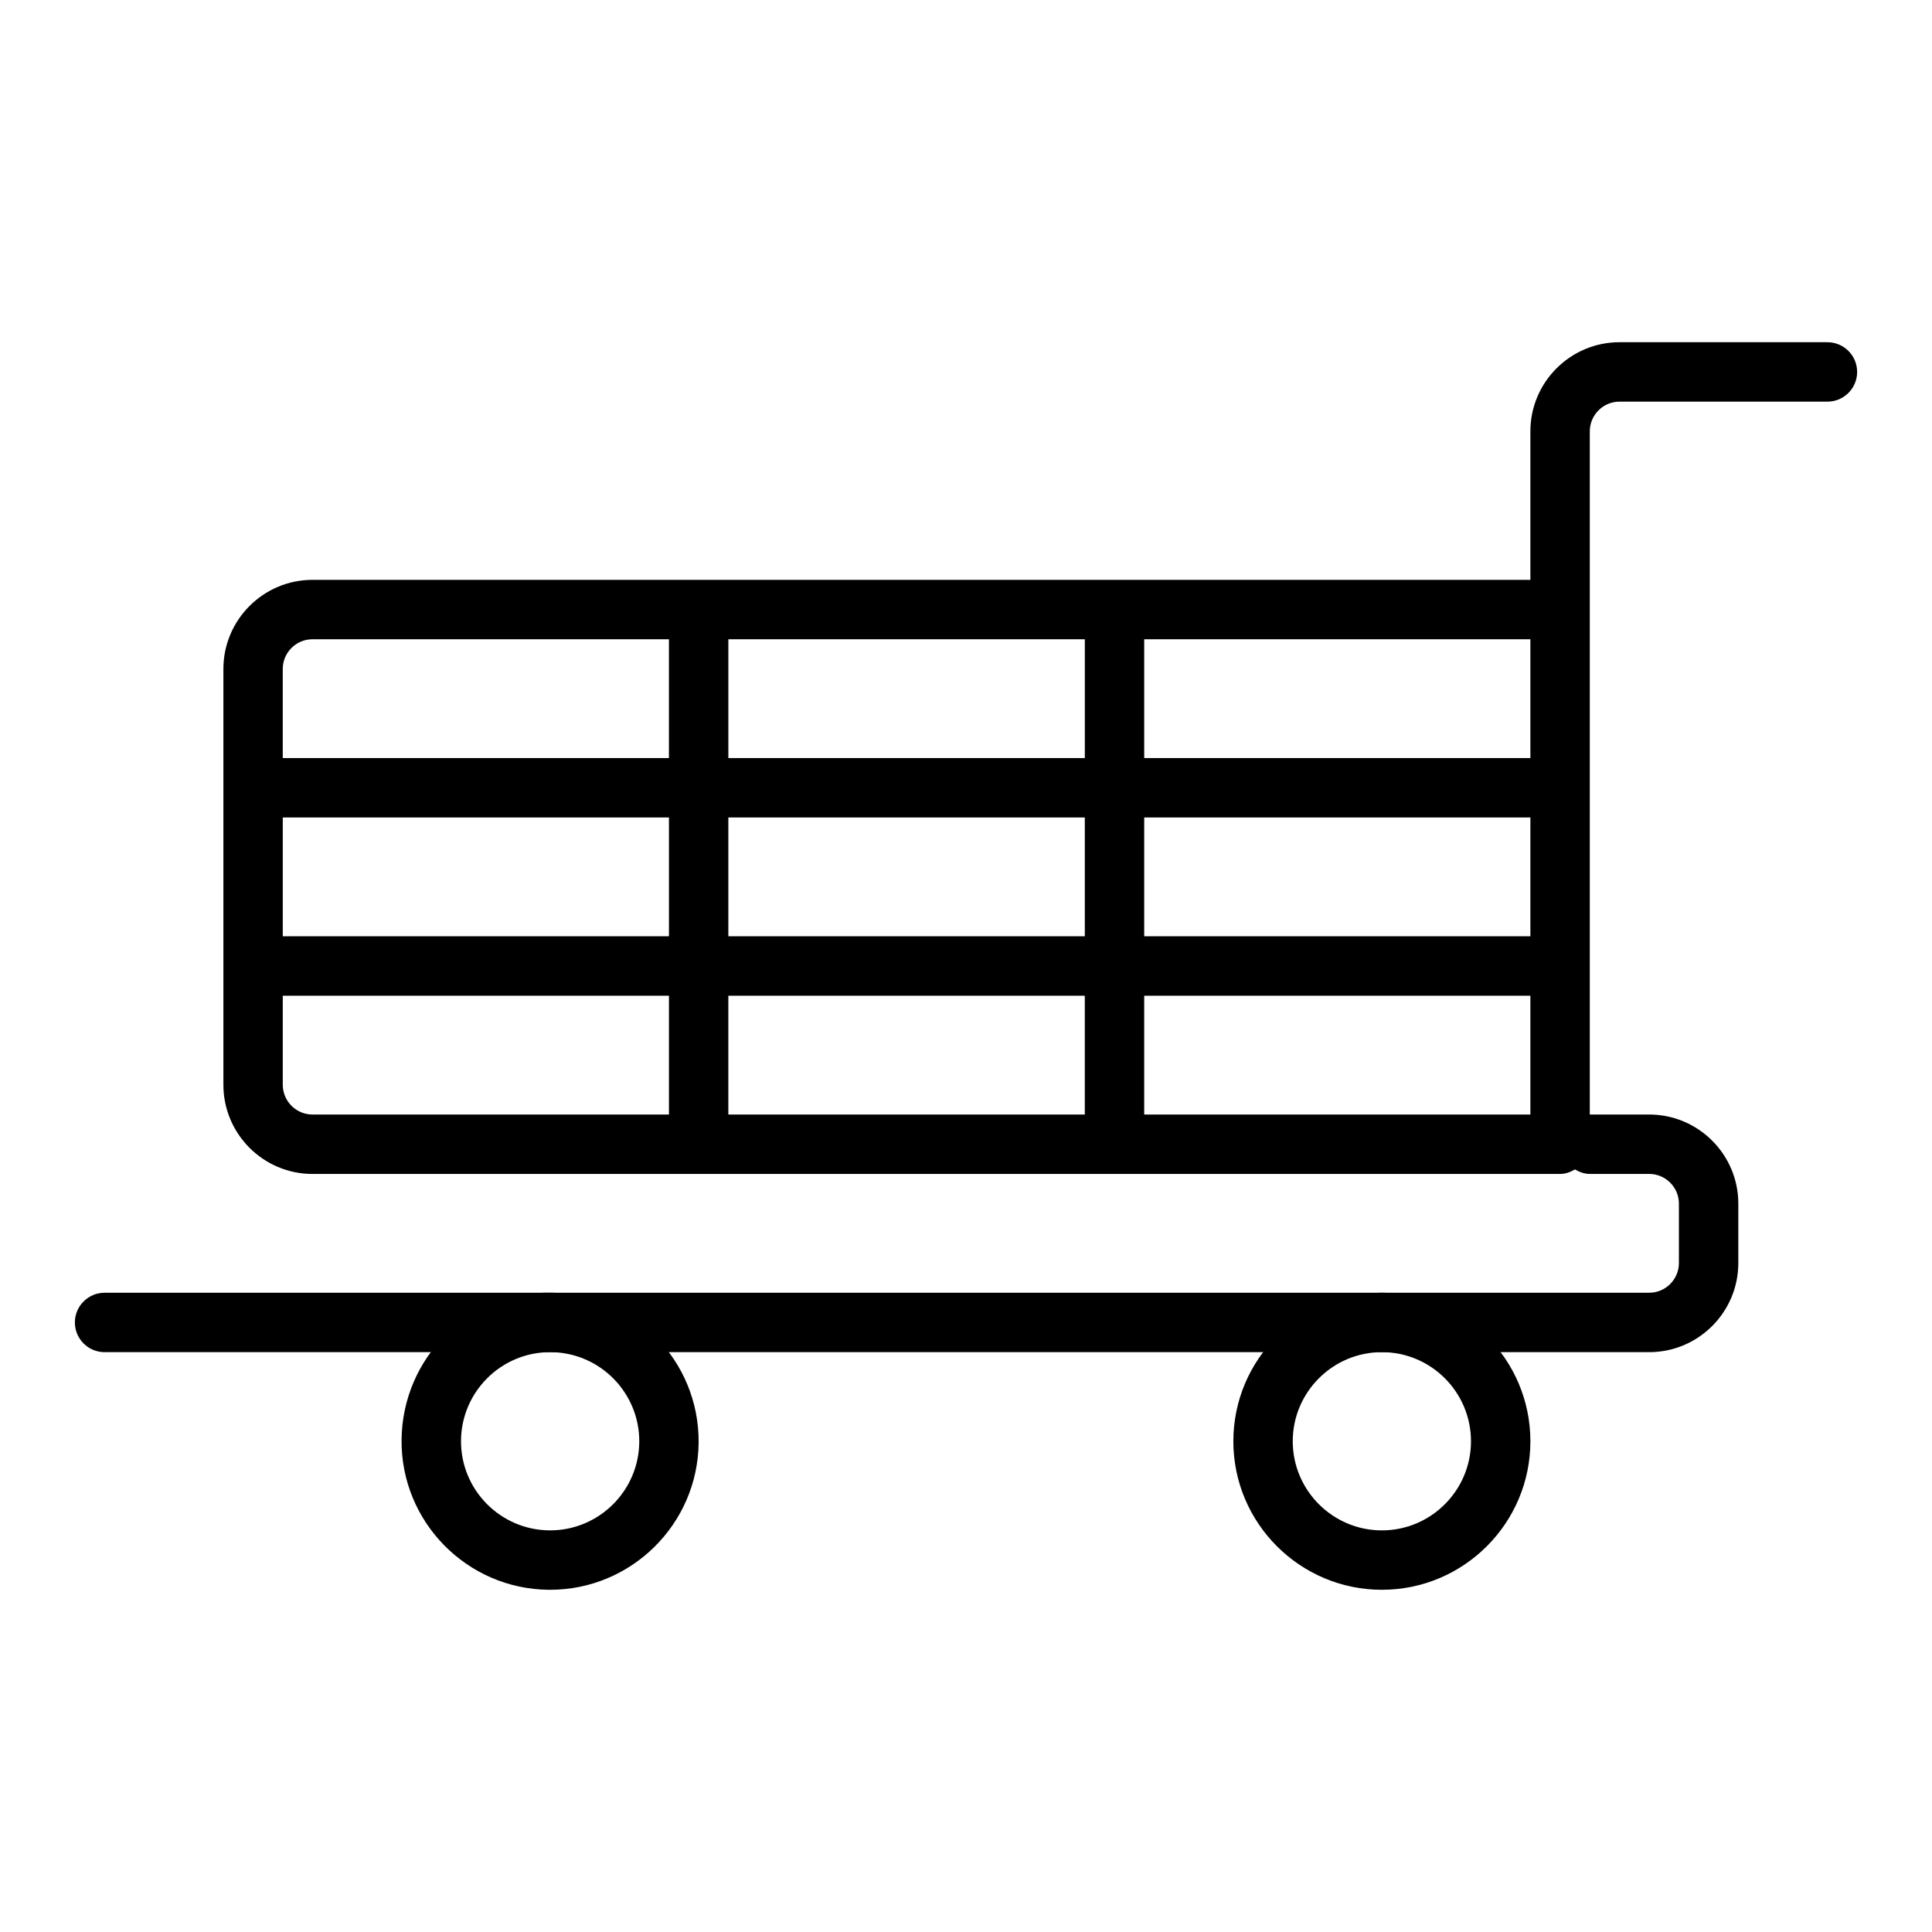
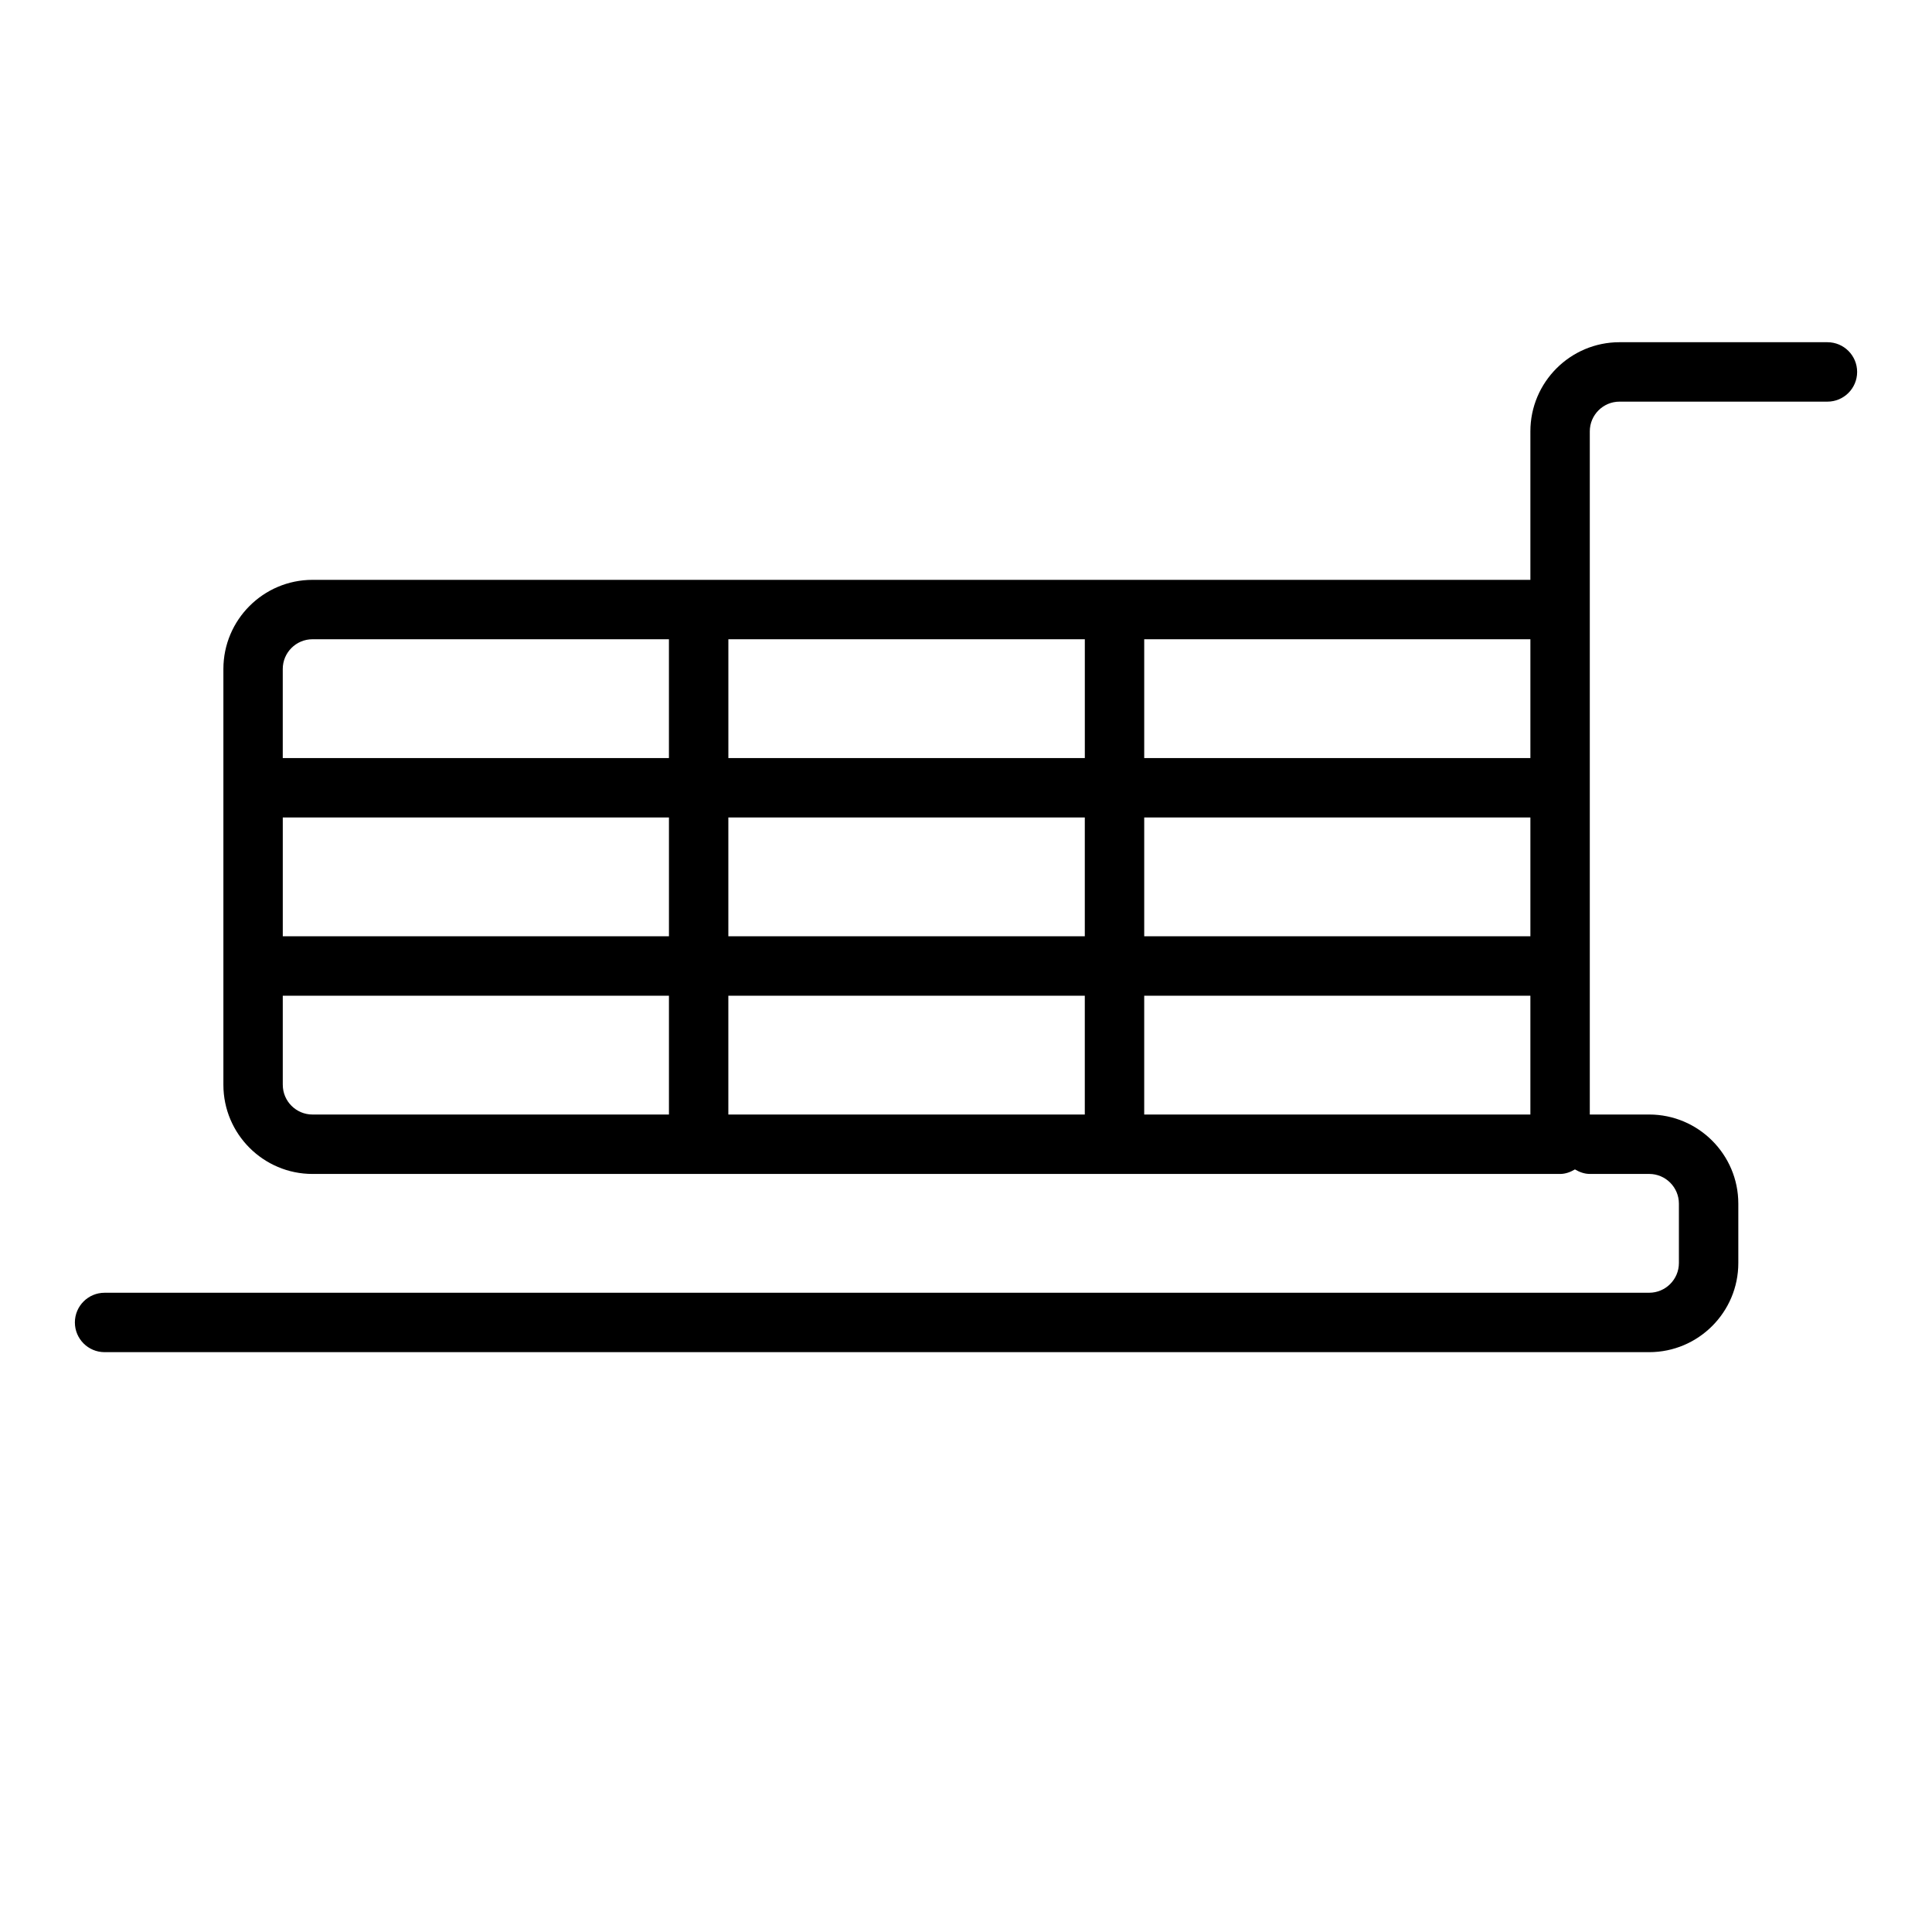
<svg xmlns="http://www.w3.org/2000/svg" fill="#000000" width="800px" height="800px" version="1.1" viewBox="144 144 512 512">
  <g>
-     <path d="m510.21 565.31c-21.703 0-39.359-17.656-39.359-39.359s17.656-39.359 39.359-39.359 39.359 17.656 39.359 39.359c0 21.699-17.656 39.359-39.359 39.359zm0-62.977c-13.02 0-23.617 10.598-23.617 23.617s10.598 23.617 23.617 23.617 23.617-10.598 23.617-23.617c0-13.023-10.598-23.617-23.617-23.617z" />
-     <path d="m289.79 565.31h-0.355c-21.703-0.195-39.203-18.012-39.016-39.707 0.188-21.703 17.734-39.477 39.707-39.016 21.703 0.195 39.203 18.012 39.016 39.707-0.188 21.586-17.812 39.016-39.352 39.016zm0-62.977c-12.926 0-23.496 10.453-23.617 23.41-0.117 13.02 10.383 23.703 23.41 23.82h0.211c12.926 0 23.496-10.453 23.617-23.41 0.117-13.02-10.383-23.703-23.41-23.82h-0.211zm31.488 23.898h0.078z" />
    <path d="m628.29 234.69h-55.105c-13.02 0-23.617 10.598-23.617 23.617v39.359h-322.75c-13.02 0-23.617 10.598-23.617 23.617v110.21c0 13.02 10.598 23.617 23.617 23.617h330.62c1.465 0 2.762-0.512 3.938-1.203 1.172 0.688 2.473 1.199 3.938 1.199h15.742c4.336 0 7.871 3.535 7.871 7.871v15.742c0 4.336-3.535 7.871-7.871 7.871l-409.34 0.004c-4.344 0-7.871 3.527-7.871 7.871s3.527 7.871 7.871 7.871h409.34c13.02 0 23.617-10.598 23.617-23.617v-15.742c0-13.02-10.598-23.617-23.617-23.617h-15.742v-181.05c0-4.336 3.535-7.871 7.871-7.871h55.105c4.344 0 7.871-3.527 7.871-7.871 0-4.352-3.527-7.875-7.871-7.875zm-409.35 125.95h102.34v31.488h-102.34zm118.08 0h94.465v31.488h-94.465zm110.21 0h102.34v31.488h-102.34zm102.34-15.742h-102.34v-31.488h102.34zm-118.08-31.488v31.488h-94.465v-31.488zm-204.68 0h94.465v31.488h-102.34v-23.617c0-4.336 3.535-7.871 7.871-7.871zm-7.871 118.08v-23.617h102.34v31.488h-94.465c-4.336 0-7.871-3.535-7.871-7.871zm118.08 7.871v-31.488h94.465v31.488zm110.21 0v-31.488h102.34v31.488z" />
  </g>
</svg>